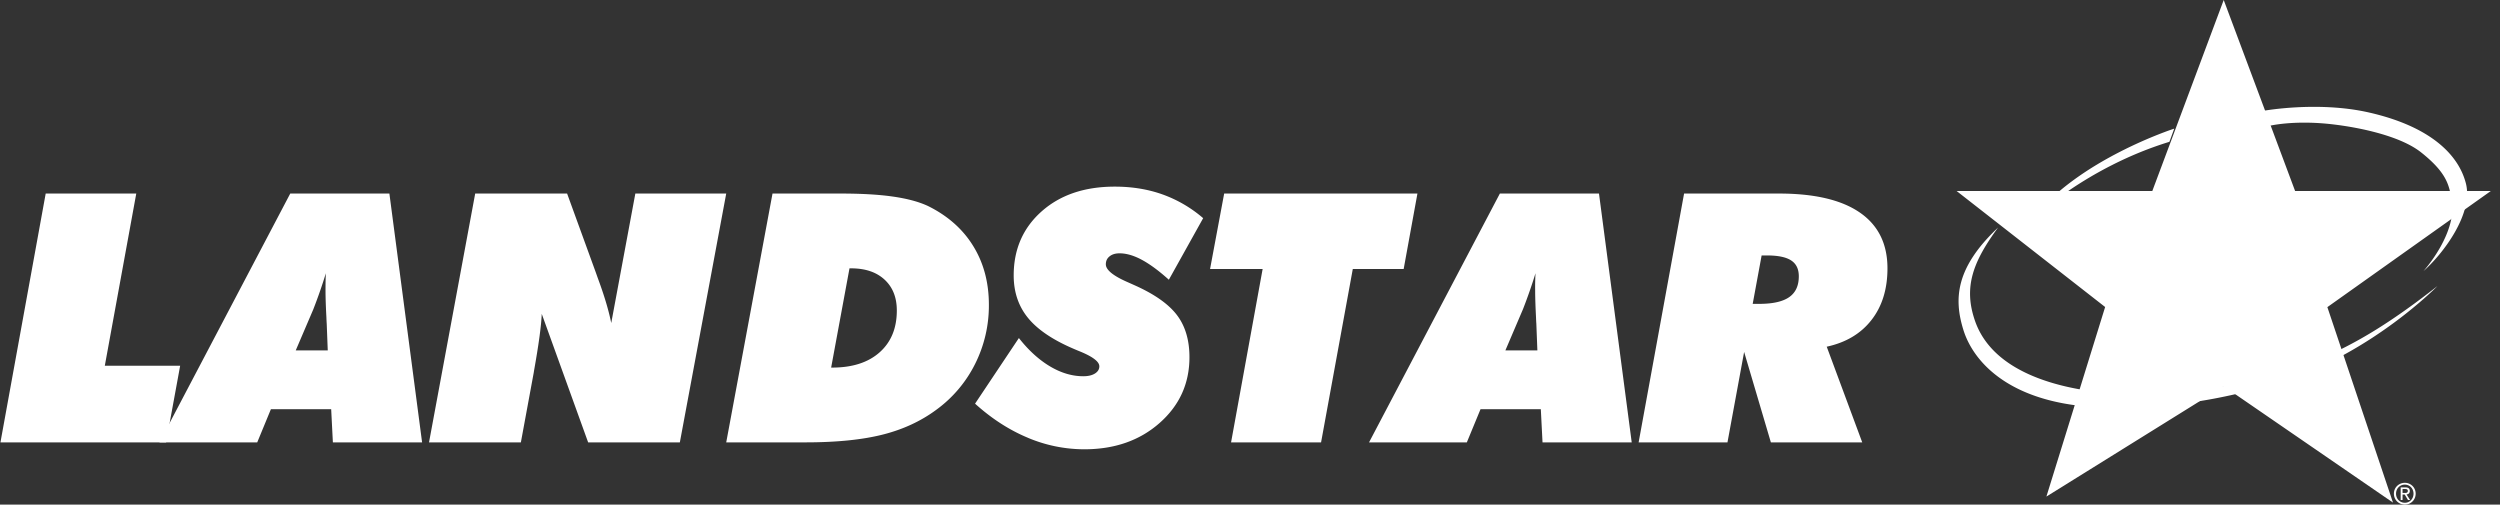
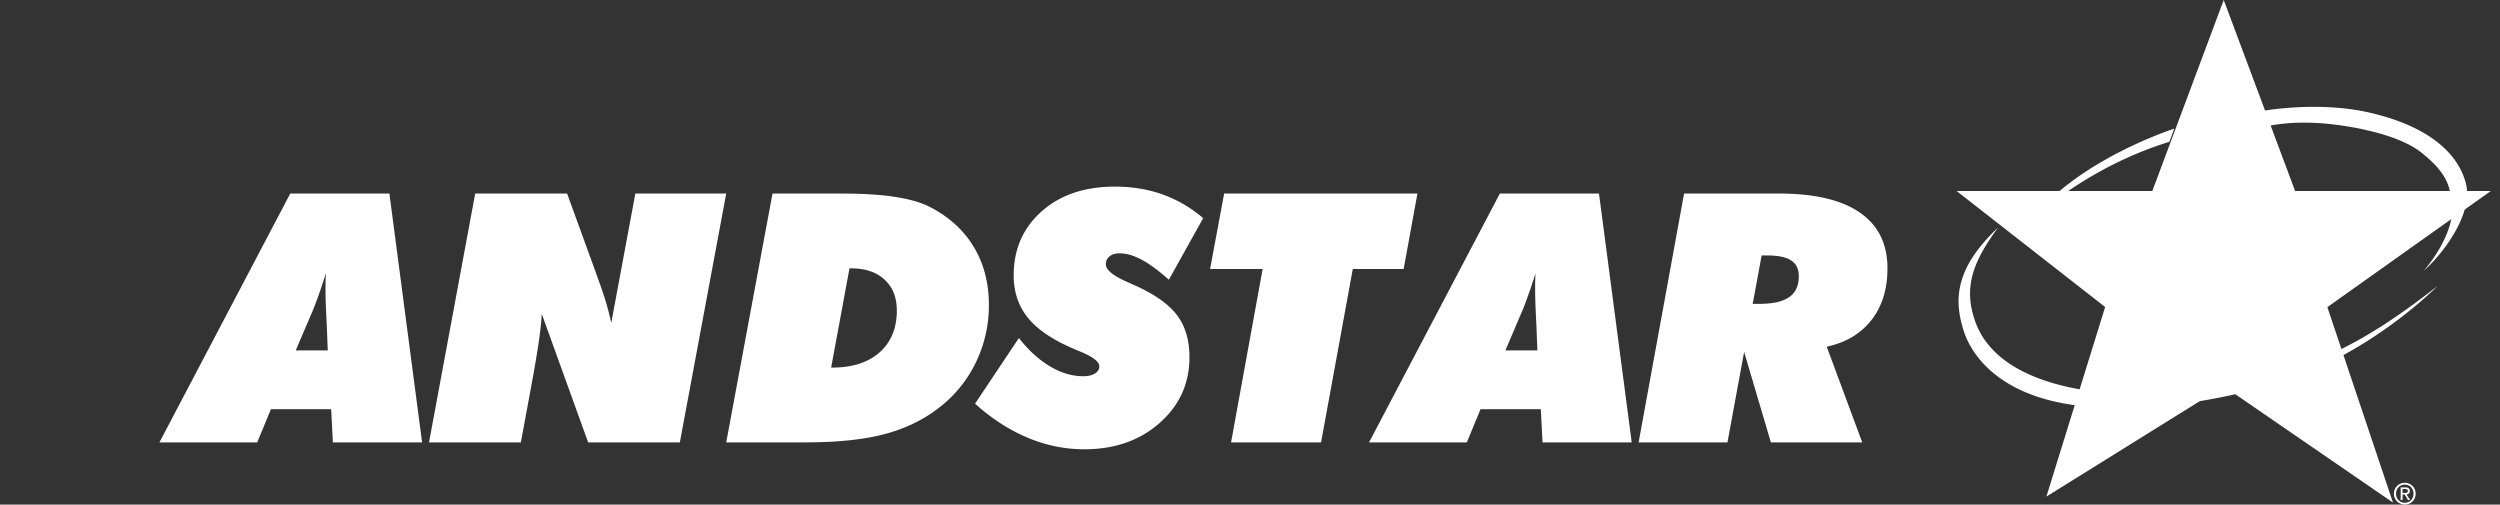
<svg xmlns="http://www.w3.org/2000/svg" width="218" height="44">
  <rect width="100%" height="100%" fill="#333333" stroke="none" />
  <g fill="#FFF" fill-rule="nonzero">
-     <path d="m14.483 38.575 1.227-6.685H9.14l2.743-15.013H3.985L.039 38.575z" />
    <path d="m22.43 38.575 1.192-2.891h5.257l.148 2.891h7.78l-2.852-21.698H25.31L13.902 38.575h8.528zm4.897-11.618a43.945 43.945 0 0 0 1.088-3.131c-.01.189-.018.39-.022.602-.004.212-.008.517-.008.91 0 .594.026 1.375.078 2.343.008.238.018.42.027.547l.09 2.328h-2.792l1.54-3.599zM45.42 38.575l1.121-6.077.028-.178c.408-2.283.632-3.931.671-4.952l4.046 11.207h7.997l4.044-21.698h-7.925L53.3 28.168c-.22-1.095-.606-2.395-1.164-3.896l-.178-.503-2.507-6.892h-8.014L37.41 38.575h8.012zM70.218 38.575c2.71 0 4.96-.226 6.744-.676 1.784-.449 3.354-1.178 4.709-2.185a11.034 11.034 0 0 0 3.365-3.993 11.358 11.358 0 0 0 1.195-5.136c0-1.947-.455-3.658-1.37-5.137-.908-1.475-2.228-2.64-3.952-3.49-.788-.365-1.796-.637-3.028-.814-1.23-.179-2.762-.267-4.6-.267h-5.918l-4.036 21.698h6.89zM74.075 23.4h.151c1.226 0 2.195.327 2.907.983.712.657 1.07 1.554 1.07 2.691 0 1.542-.499 2.756-1.495 3.645-.996.889-2.377 1.335-4.143 1.335h-.089l1.6-8.654zM89.62 38.17a12.67 12.67 0 0 0 4.93 1.008c2.643 0 4.831-.762 6.567-2.294 1.736-1.531 2.603-3.44 2.603-5.734 0-1.454-.345-2.655-1.035-3.601-.691-.949-1.868-1.806-3.528-2.574-.197-.09-.464-.208-.803-.36-1.283-.557-1.925-1.079-1.925-1.567 0-.292.108-.522.329-.696.216-.175.507-.262.866-.262.594 0 1.243.188 1.947.567.704.38 1.49.959 2.353 1.736l2.992-5.369a11.205 11.205 0 0 0-3.524-2.063c-1.277-.459-2.672-.687-4.19-.687-2.625 0-4.748.72-6.372 2.159-1.623 1.442-2.436 3.303-2.436 5.583 0 1.449.416 2.683 1.246 3.703.832 1.022 2.162 1.92 3.989 2.7.137.06.327.14.57.238 1.107.456 1.663.887 1.663 1.286 0 .26-.13.469-.382.627-.253.159-.59.238-1.02.238-.961 0-1.929-.283-2.894-.857-.968-.574-1.873-1.399-2.719-2.474L85.025 35.2c1.45 1.308 2.98 2.296 4.594 2.968M115.197 38.575l2.767-15.12h4.436l1.2-6.578h-16.852l-1.23 6.579h4.584l-2.753 15.12zM127.908 38.575l1.193-2.891h5.259l.148 2.891h7.778l-2.854-21.698h-8.643L119.38 38.575h8.527zm4.898-11.618a44.57 44.57 0 0 0 1.09-3.131 22.391 22.391 0 0 0-.03 1.512c0 .594.026 1.375.075 2.343.008.238.018.42.028.547l.09 2.328h-2.79l1.537-3.599zM150.635 38.575l1.453-7.887 2.332 7.887h7.967l-3.096-8.343c1.682-.366 2.985-1.145 3.908-2.337.925-1.188 1.388-2.689 1.388-4.496 0-2.134-.802-3.757-2.406-4.862-1.603-1.108-3.955-1.66-7.056-1.66h-8.273l-3.964 21.698h7.747zm2.979-16.301h.454c.967 0 1.674.144 2.118.435.446.29.67.751.67 1.384 0 .823-.279 1.426-.838 1.816-.556.39-1.427.588-2.608.588h-.575l.779-4.223zM170.614 16.654l12.954 10.117-5.122 16.53 15.463-9.618 14.76 10.144-5.723-17.045 14.257-10.128h-17.07l-2.68-7.176L193.908 0l-3.123 8.355-1.11 2.97-1.993 5.329z" />
    <path d="m189.595 11.216-.422 1.15c-7.32 2.247-12.002 6.787-12.002 6.787 4.017-5.228 12.424-7.937 12.424-7.937M197.36 9.666l.495 1.316s2.174-.55 5.658-.127c2.53.307 5.87 1.058 7.603 2.43 2.27 1.796 2.402 2.867 2.639 3.909.687 3.011-2.429 6.445-2.429 6.445 1.69-1.48 4.383-5.019 3.696-7.66-.689-2.653-3.326-5.018-8.5-6.181-4.436-.997-9.163-.133-9.163-.133M171.21 28.777c.906 2.91 4.331 6.726 12.916 6.767 3.356.016 8.467-.21 15.135-2.373 7.673-2.488 13.283-8.226 13.283-8.226-7.461 5.853-13.018 8.437-24.026 9.386-2.64.228-14.006.276-16.3-6.357-1.008-2.911-.203-5.12 2.014-8.13-3.727 3.513-3.863 6.234-3.022 8.933M209.503 42.983v-.34h.223c.114 0 .236.025.236.161 0 .17-.124.18-.263.18h-.196zm0 .141h.188l.285.475h.184l-.308-.482c.16-.02.281-.106.281-.302 0-.218-.127-.313-.382-.313h-.412v1.097h.164v-.475zm.199.876c.51 0 .944-.401.944-.952a.937.937 0 0 0-.944-.946c-.518 0-.954.4-.954.946 0 .551.436.952.954.952m-.767-.952c0-.45.336-.789.767-.789.423 0 .757.338.757.79 0 .457-.334.793-.757.793-.43 0-.767-.336-.767-.794" />
  </g>
</svg>